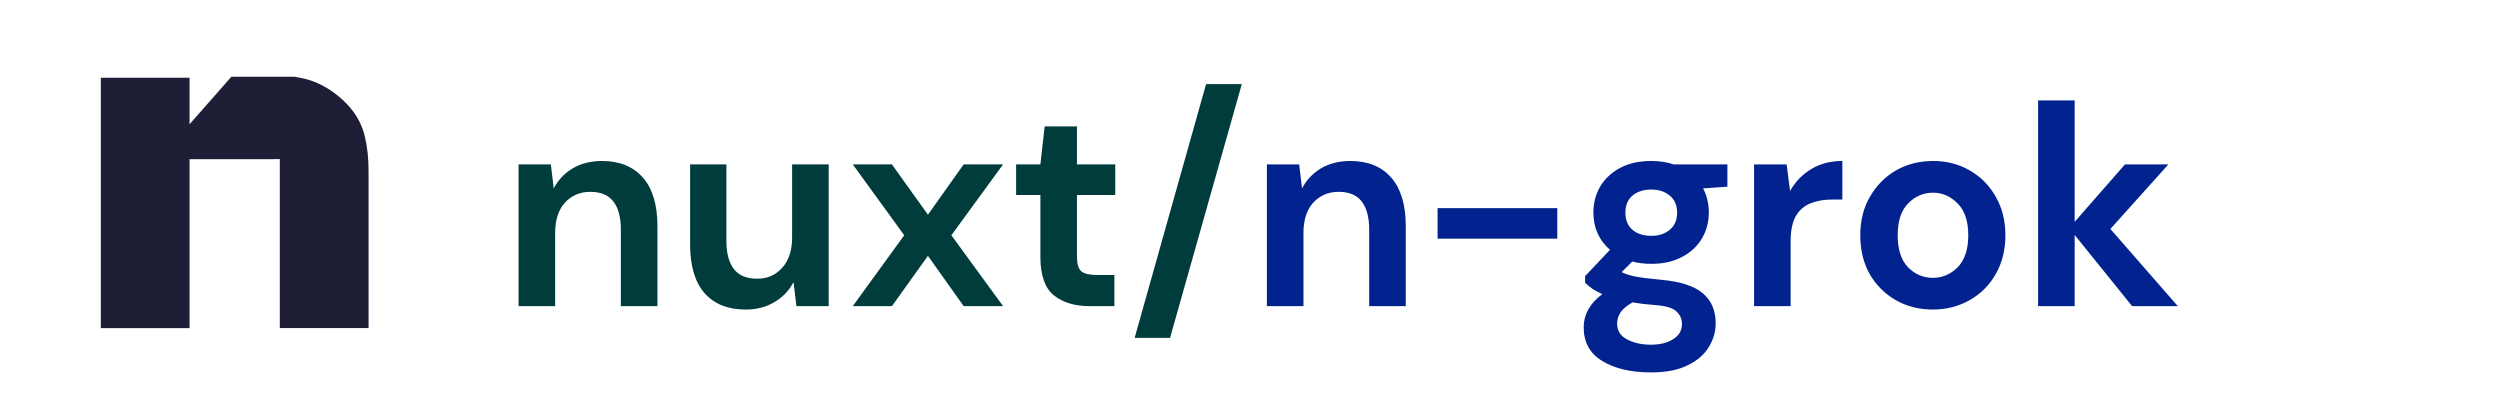
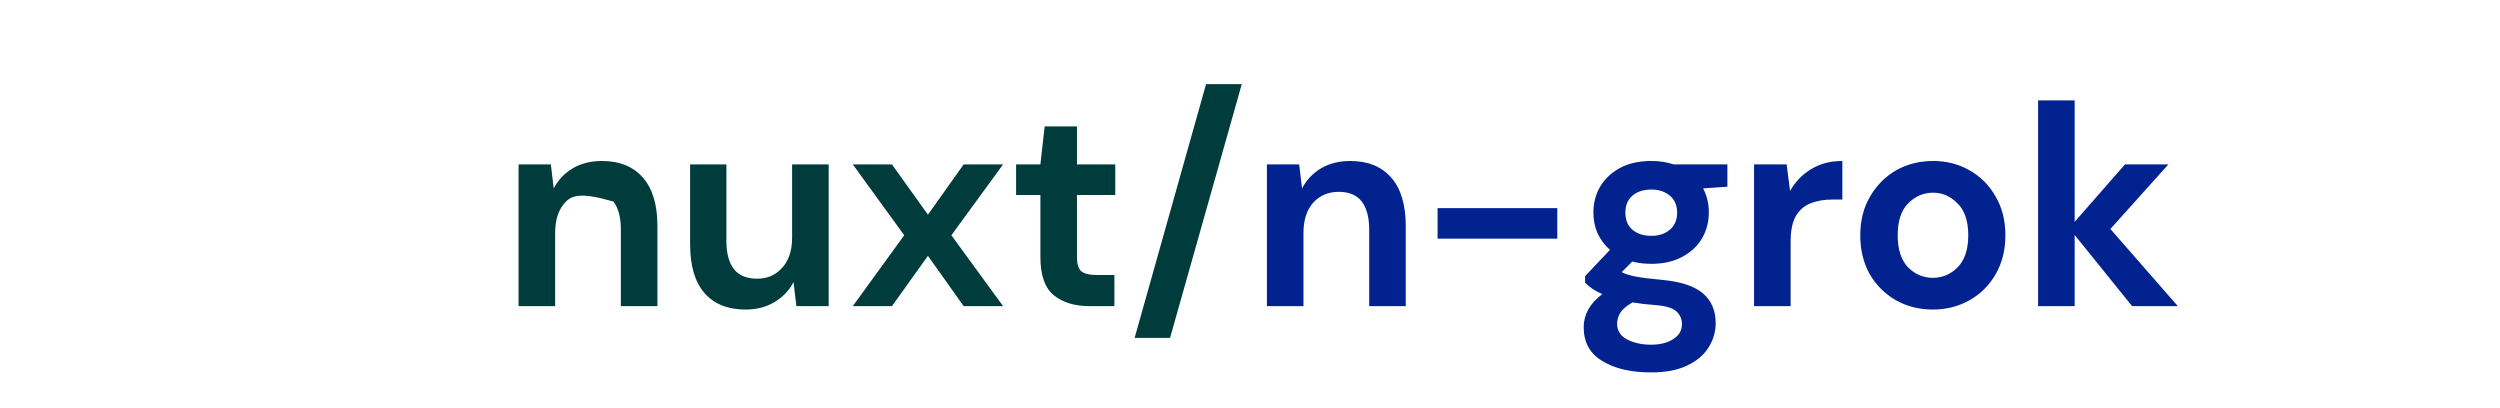
<svg xmlns="http://www.w3.org/2000/svg" width="245" height="40" viewBox="0 0 245 40" fill="none">
-   <path d="M50.82 30V16.112H53.984L54.264 18.464C54.693 17.643 55.309 16.989 56.112 16.504C56.933 16.019 57.895 15.776 58.996 15.776C60.713 15.776 62.048 16.317 63 17.4C63.952 18.483 64.428 20.069 64.428 22.16V30H60.844V22.496C60.844 21.301 60.601 20.387 60.116 19.752C59.631 19.117 58.875 18.8 57.848 18.8C56.84 18.8 56.009 19.155 55.356 19.864C54.721 20.573 54.404 21.563 54.404 22.832V30H50.82ZM73.063 30.336C71.327 30.336 69.983 29.795 69.031 28.712C68.098 27.629 67.631 26.043 67.631 23.952V16.112H71.187V23.616C71.187 24.811 71.43 25.725 71.915 26.36C72.4 26.995 73.166 27.312 74.211 27.312C75.201 27.312 76.013 26.957 76.647 26.248C77.3 25.539 77.627 24.549 77.627 23.28V16.112H81.211V30H78.047L77.767 27.648C77.338 28.469 76.713 29.123 75.891 29.608C75.088 30.093 74.146 30.336 73.063 30.336ZM83.574 30L88.614 23.056L83.574 16.112H87.41L90.938 21.04L94.438 16.112H98.302L93.234 23.056L98.302 30H94.438L90.938 25.072L87.41 30H83.574ZM106.774 30C105.318 30 104.151 29.645 103.274 28.936C102.396 28.227 101.958 26.967 101.958 25.156V19.108H99.578V16.112H101.958L102.378 12.388H105.542V16.112H109.294V19.108H105.542V25.184C105.542 25.856 105.682 26.323 105.962 26.584C106.26 26.827 106.764 26.948 107.474 26.948H109.21V30H106.774ZM111.195 33.108L118.195 8.244H121.695L114.667 33.108H111.195Z" fill="#003C3C" />
+   <path d="M50.82 30V16.112H53.984L54.264 18.464C54.693 17.643 55.309 16.989 56.112 16.504C56.933 16.019 57.895 15.776 58.996 15.776C60.713 15.776 62.048 16.317 63 17.4C63.952 18.483 64.428 20.069 64.428 22.16V30H60.844V22.496C60.844 21.301 60.601 20.387 60.116 19.752C56.84 18.8 56.009 19.155 55.356 19.864C54.721 20.573 54.404 21.563 54.404 22.832V30H50.82ZM73.063 30.336C71.327 30.336 69.983 29.795 69.031 28.712C68.098 27.629 67.631 26.043 67.631 23.952V16.112H71.187V23.616C71.187 24.811 71.43 25.725 71.915 26.36C72.4 26.995 73.166 27.312 74.211 27.312C75.201 27.312 76.013 26.957 76.647 26.248C77.3 25.539 77.627 24.549 77.627 23.28V16.112H81.211V30H78.047L77.767 27.648C77.338 28.469 76.713 29.123 75.891 29.608C75.088 30.093 74.146 30.336 73.063 30.336ZM83.574 30L88.614 23.056L83.574 16.112H87.41L90.938 21.04L94.438 16.112H98.302L93.234 23.056L98.302 30H94.438L90.938 25.072L87.41 30H83.574ZM106.774 30C105.318 30 104.151 29.645 103.274 28.936C102.396 28.227 101.958 26.967 101.958 25.156V19.108H99.578V16.112H101.958L102.378 12.388H105.542V16.112H109.294V19.108H105.542V25.184C105.542 25.856 105.682 26.323 105.962 26.584C106.26 26.827 106.764 26.948 107.474 26.948H109.21V30H106.774ZM111.195 33.108L118.195 8.244H121.695L114.667 33.108H111.195Z" fill="#003C3C" />
  <path d="M124.156 30V16.112H127.32L127.6 18.464C128.029 17.643 128.645 16.989 129.448 16.504C130.269 16.019 131.231 15.776 132.332 15.776C134.049 15.776 135.384 16.317 136.336 17.4C137.288 18.483 137.764 20.069 137.764 22.16V30H134.18V22.496C134.18 21.301 133.937 20.387 133.452 19.752C132.967 19.117 132.211 18.8 131.184 18.8C130.176 18.8 129.345 19.155 128.692 19.864C128.057 20.573 127.74 21.563 127.74 22.832V30H124.156ZM140.883 23.392V20.396H152.615V23.392H140.883ZM161.837 25.856C161.165 25.856 160.539 25.781 159.961 25.632L158.925 26.668C159.242 26.836 159.671 26.976 160.213 27.088C160.754 27.2 161.631 27.312 162.845 27.424C164.693 27.592 166.037 28.031 166.877 28.74C167.717 29.449 168.137 30.429 168.137 31.68C168.137 32.501 167.913 33.276 167.465 34.004C167.017 34.751 166.326 35.348 165.393 35.796C164.459 36.263 163.265 36.496 161.809 36.496C159.83 36.496 158.234 36.123 157.021 35.376C155.807 34.648 155.201 33.547 155.201 32.072C155.201 30.821 155.807 29.739 157.021 28.824C156.647 28.656 156.321 28.479 156.041 28.292C155.779 28.105 155.546 27.909 155.341 27.704V27.06L157.777 24.484C156.694 23.532 156.153 22.309 156.153 20.816C156.153 19.883 156.377 19.033 156.825 18.268C157.291 17.503 157.945 16.896 158.785 16.448C159.625 16 160.642 15.776 161.837 15.776C162.621 15.776 163.349 15.888 164.021 16.112H169.285V18.296L166.905 18.464C167.278 19.173 167.465 19.957 167.465 20.816C167.465 21.749 167.241 22.599 166.793 23.364C166.345 24.129 165.691 24.736 164.833 25.184C163.993 25.632 162.994 25.856 161.837 25.856ZM161.837 23.112C162.565 23.112 163.162 22.916 163.629 22.524C164.114 22.132 164.357 21.572 164.357 20.844C164.357 20.116 164.114 19.556 163.629 19.164C163.162 18.772 162.565 18.576 161.837 18.576C161.071 18.576 160.455 18.772 159.989 19.164C159.522 19.556 159.289 20.116 159.289 20.844C159.289 21.572 159.522 22.132 159.989 22.524C160.455 22.916 161.071 23.112 161.837 23.112ZM158.477 31.708C158.477 32.399 158.794 32.912 159.429 33.248C160.082 33.603 160.875 33.78 161.809 33.78C162.705 33.78 163.433 33.593 163.993 33.22C164.553 32.865 164.833 32.38 164.833 31.764C164.833 31.26 164.646 30.84 164.273 30.504C163.918 30.168 163.199 29.963 162.117 29.888C161.351 29.832 160.642 29.748 159.989 29.636C159.447 29.935 159.055 30.261 158.813 30.616C158.589 30.971 158.477 31.335 158.477 31.708ZM171.898 30V16.112H175.09L175.426 18.716C175.93 17.82 176.611 17.111 177.47 16.588C178.347 16.047 179.374 15.776 180.55 15.776V19.556H179.542C178.758 19.556 178.058 19.677 177.442 19.92C176.826 20.163 176.341 20.583 175.986 21.18C175.65 21.777 175.482 22.608 175.482 23.672V30H171.898ZM189.418 30.336C188.074 30.336 186.86 30.028 185.778 29.412C184.714 28.796 183.864 27.947 183.23 26.864C182.614 25.763 182.306 24.493 182.306 23.056C182.306 21.619 182.623 20.359 183.258 19.276C183.892 18.175 184.742 17.316 185.806 16.7C186.888 16.084 188.102 15.776 189.446 15.776C190.771 15.776 191.966 16.084 193.03 16.7C194.112 17.316 194.962 18.175 195.578 19.276C196.212 20.359 196.53 21.619 196.53 23.056C196.53 24.493 196.212 25.763 195.578 26.864C194.962 27.947 194.112 28.796 193.03 29.412C191.947 30.028 190.743 30.336 189.418 30.336ZM189.418 27.228C190.351 27.228 191.163 26.883 191.854 26.192C192.544 25.483 192.89 24.437 192.89 23.056C192.89 21.675 192.544 20.639 191.854 19.948C191.163 19.239 190.36 18.884 189.446 18.884C188.494 18.884 187.672 19.239 186.982 19.948C186.31 20.639 185.974 21.675 185.974 23.056C185.974 24.437 186.31 25.483 186.982 26.192C187.672 26.883 188.484 27.228 189.418 27.228ZM199.734 30V9.84H203.318V21.74L208.246 16.112H212.502L206.818 22.44L213.426 30H208.946L203.318 23.028V30H199.734Z" fill="#02238F" />
-   <path d="M34.302 10.532C33.84 9.991 33.318 9.523 32.759 9.108C32.26 8.744 31.73 8.425 31.157 8.165C30.881 8.039 30.59 7.935 30.285 7.839C29.845 7.698 29.368 7.602 28.876 7.52H22.676L18.577 12.172V11.63V7.616H9.88V32.16H18.577V21.632V15.6H19.784H22.206H26.64H26.745L27.423 15.585V32.153H36.12V16.802C36.12 15.496 35.993 14.331 35.74 13.307C35.486 12.291 35.01 11.371 34.302 10.532Z" fill="#1F1E37" />
</svg>